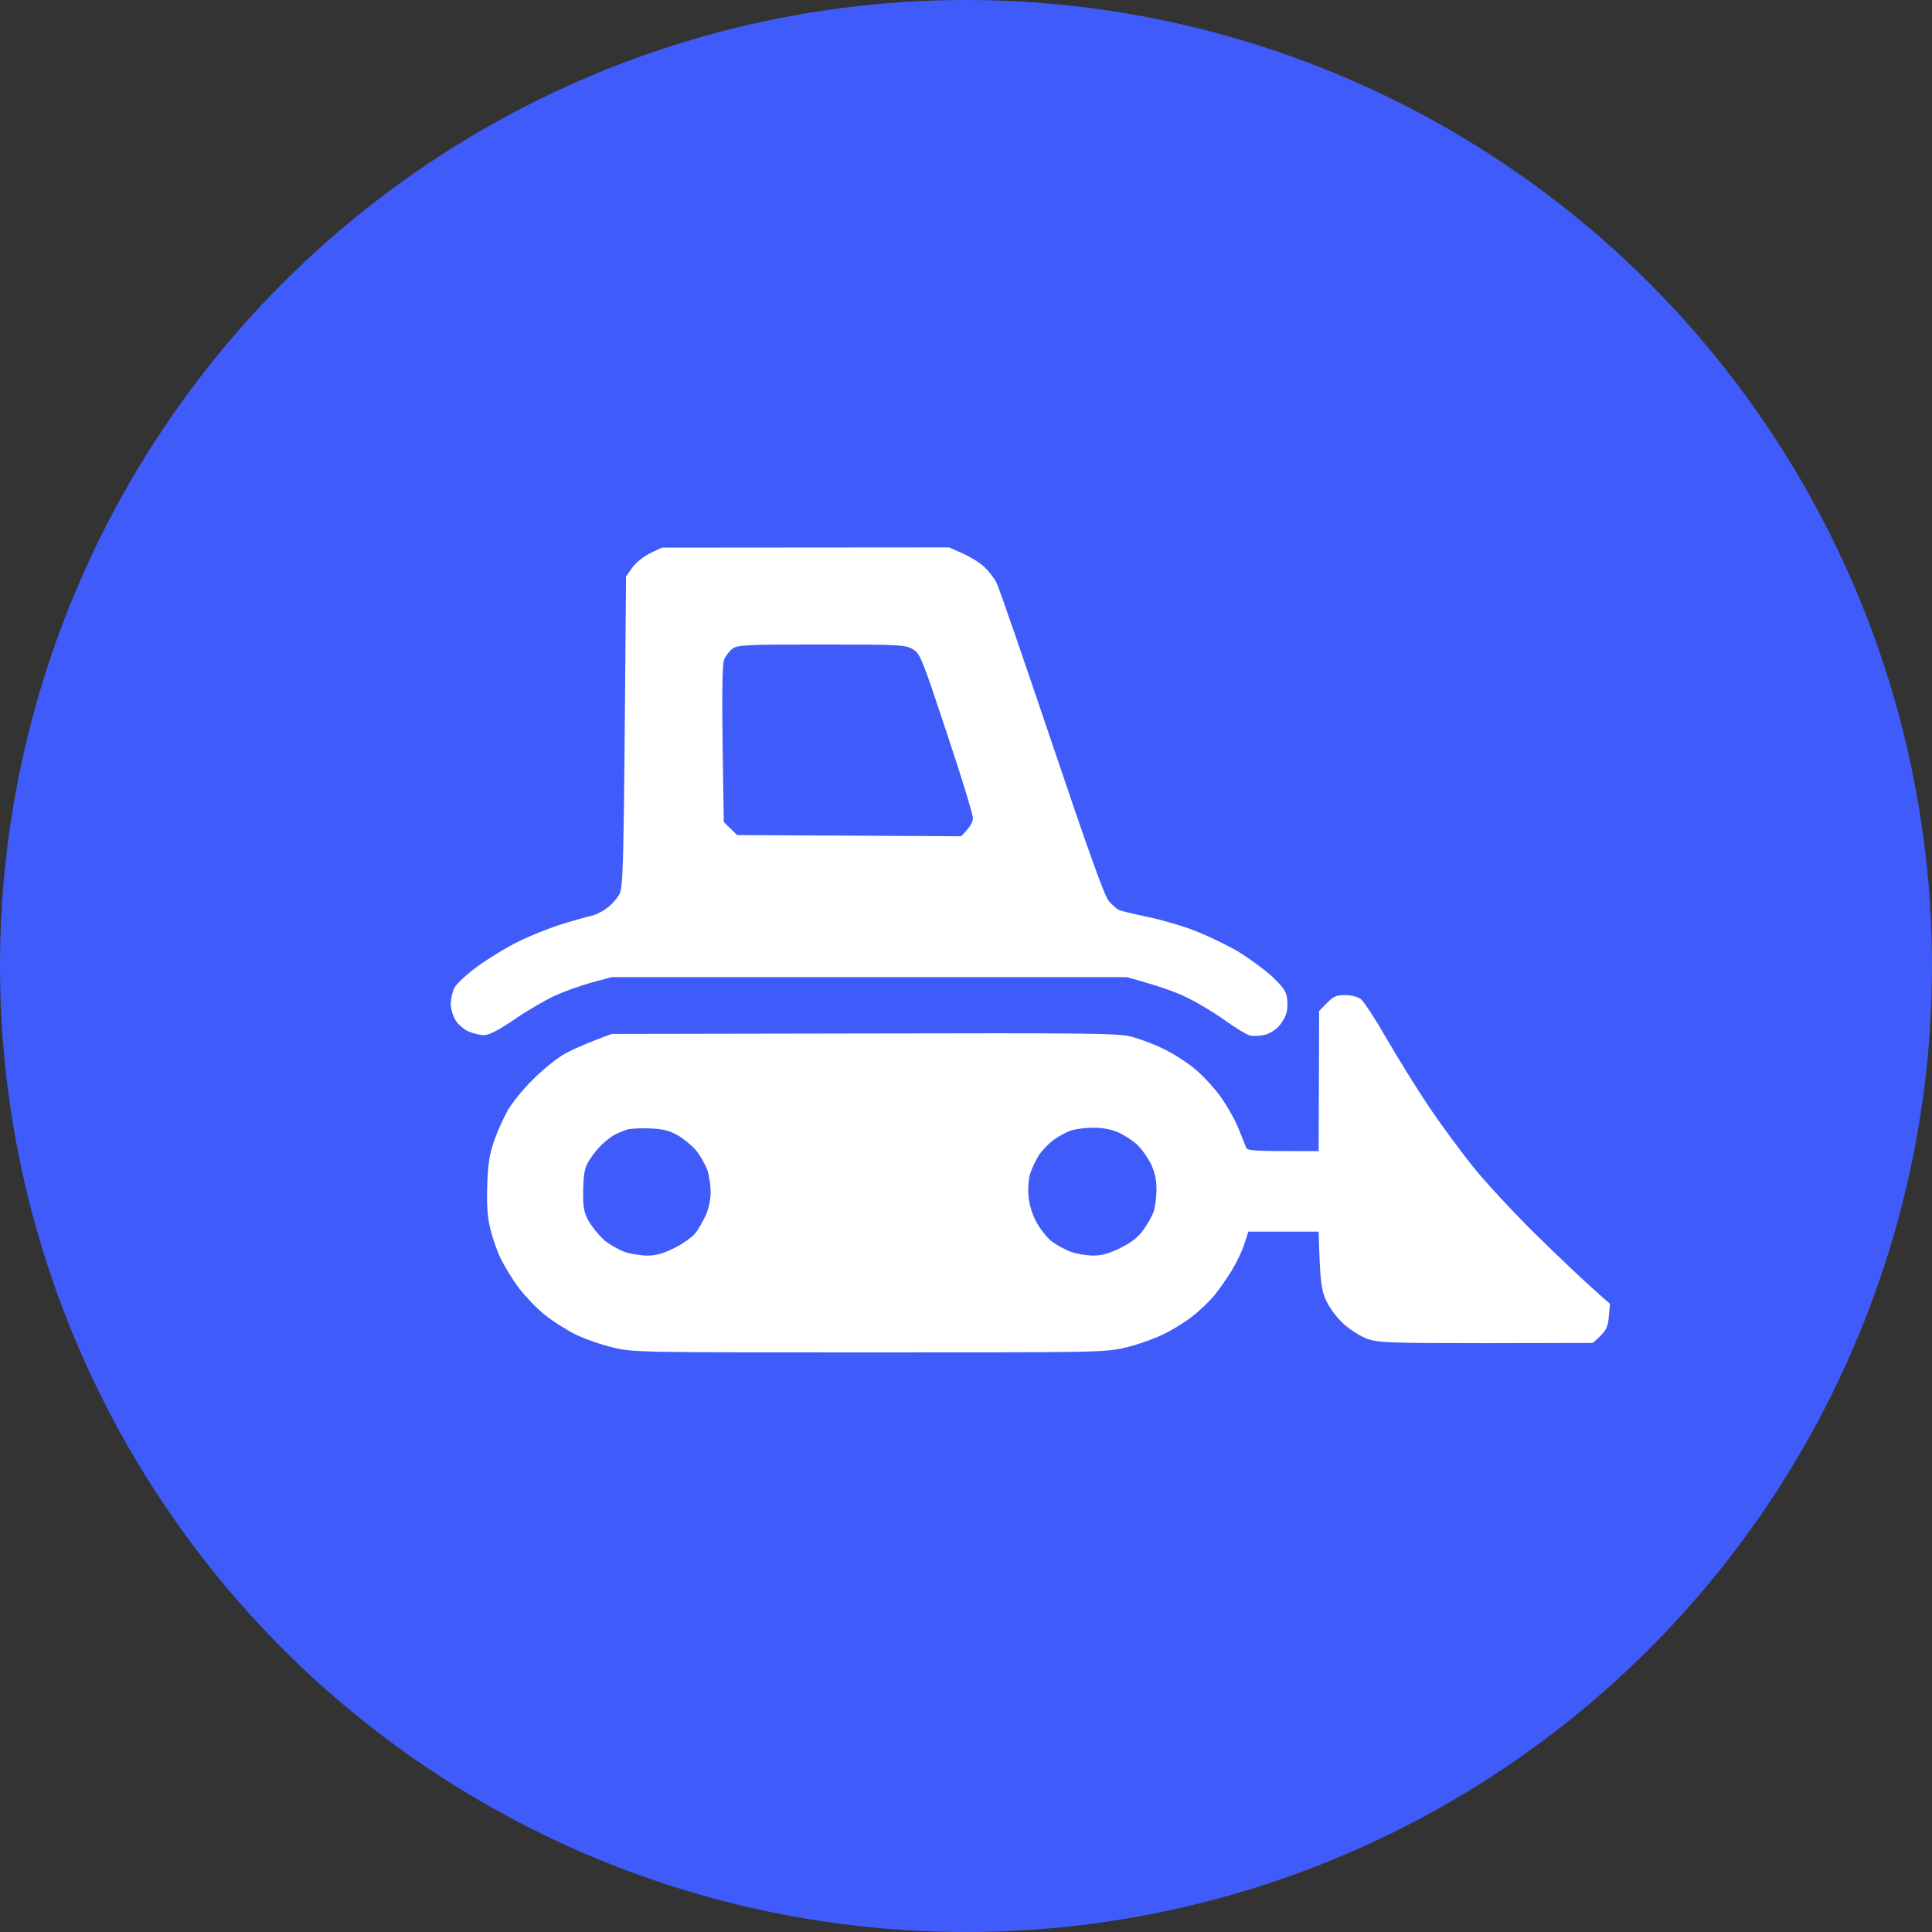
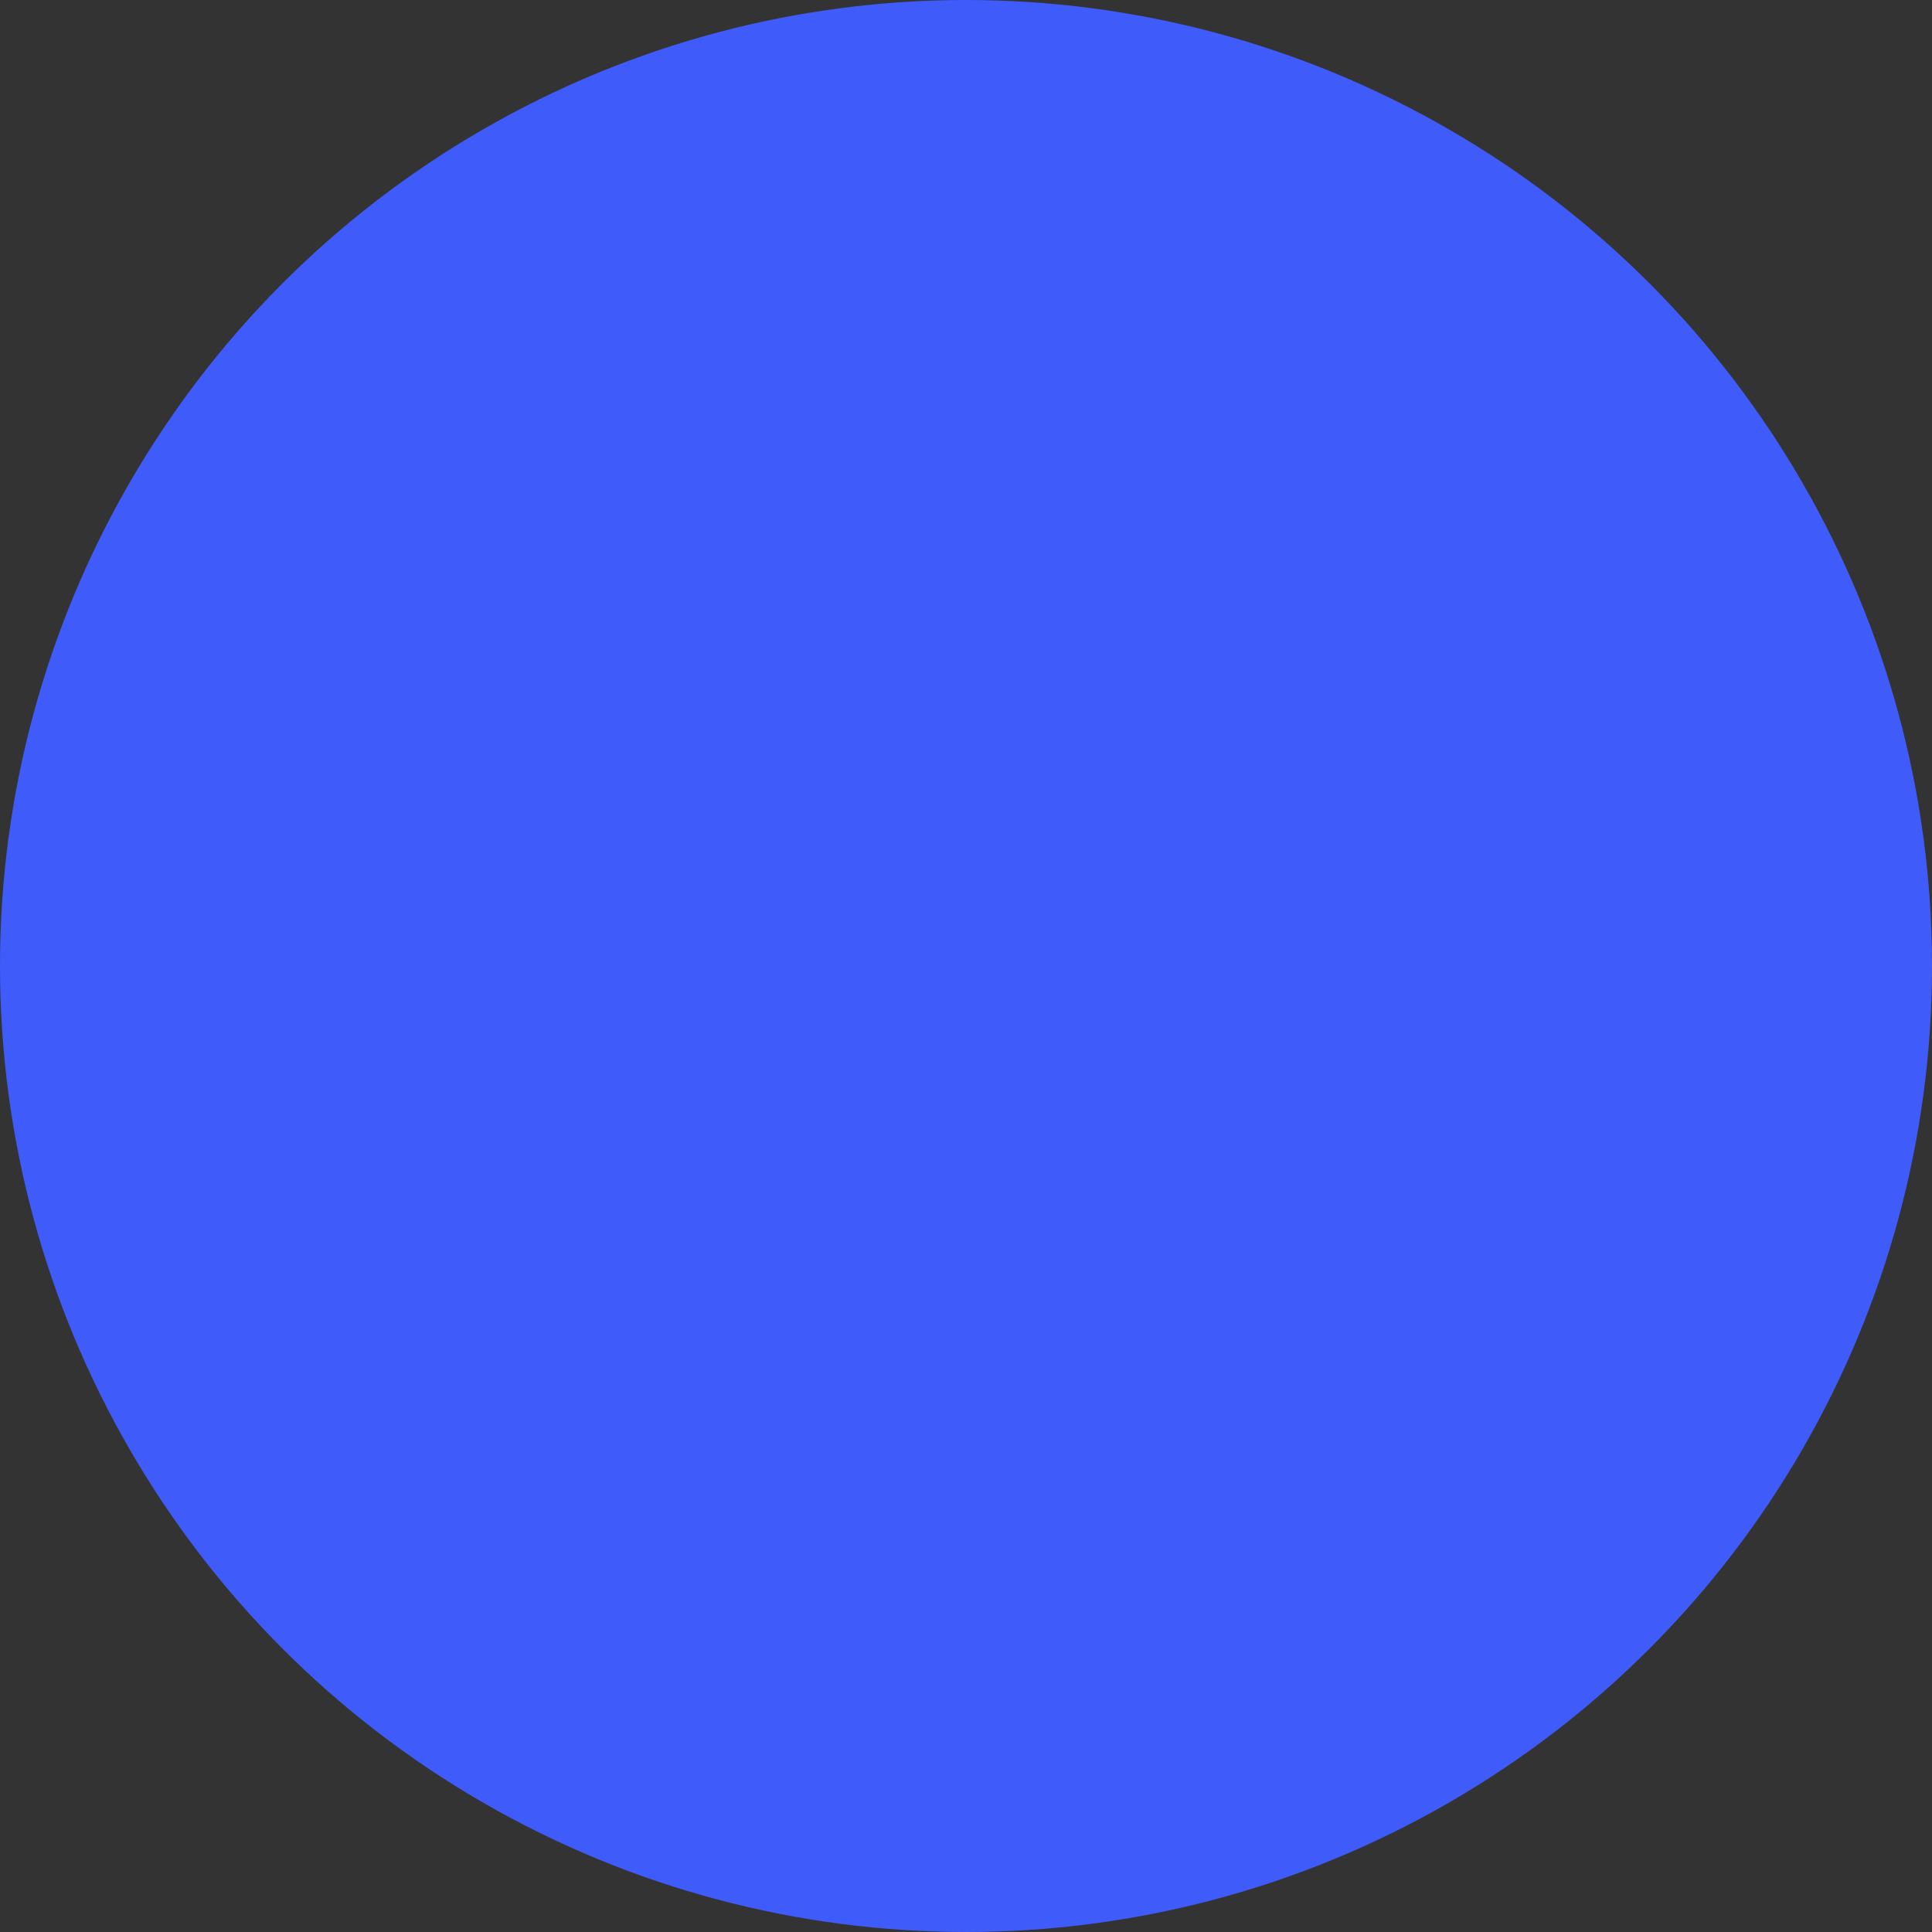
<svg xmlns="http://www.w3.org/2000/svg" width="60" height="60" viewBox="0 0 60 60" fill="none">
  <rect x="0" y="0" width="60" height="60" fill="#333333" stroke="none" />
  <circle cx="30" cy="30" r="30" fill="#3F5CFB" />
-   <path fill-rule="evenodd" clip-rule="evenodd" d="M20.553 17.007L29.475 17L29.905 17.191C30.134 17.294 30.438 17.478 30.571 17.61C30.712 17.743 30.882 17.963 30.949 18.103C31.023 18.243 31.793 20.478 32.666 23.066C33.814 26.471 34.303 27.831 34.436 27.985C34.54 28.103 34.673 28.221 34.732 28.25C34.791 28.287 35.191 28.382 35.621 28.471C36.05 28.559 36.717 28.75 37.102 28.904C37.487 29.052 38.086 29.338 38.427 29.537C38.768 29.743 39.242 30.088 39.486 30.309C39.812 30.61 39.938 30.779 39.967 30.971C39.989 31.11 39.989 31.316 39.96 31.427C39.938 31.544 39.834 31.735 39.73 31.853C39.627 31.978 39.427 32.103 39.271 32.14C39.116 32.176 38.908 32.184 38.805 32.154C38.701 32.125 38.353 31.912 38.027 31.677C37.701 31.441 37.168 31.125 36.843 30.971C36.517 30.809 35.969 30.61 34.991 30.346H18.998L18.369 30.515C18.021 30.61 17.51 30.794 17.221 30.927C16.939 31.059 16.377 31.382 15.984 31.654C15.481 31.993 15.192 32.147 15.037 32.147C14.918 32.147 14.696 32.096 14.555 32.037C14.415 31.978 14.229 31.816 14.148 31.684C14.067 31.559 14 31.323 14 31.169C14 31.022 14.052 30.794 14.111 30.677C14.17 30.559 14.496 30.257 14.837 30.007C15.17 29.765 15.747 29.412 16.11 29.235C16.48 29.052 17.095 28.809 17.48 28.691C17.865 28.573 18.265 28.463 18.369 28.441C18.472 28.419 18.665 28.331 18.805 28.235C18.946 28.14 19.131 27.948 19.213 27.809C19.361 27.559 19.368 27.427 19.442 17.904L19.627 17.64C19.738 17.478 19.975 17.294 20.183 17.184L20.553 17.007ZM22.485 20.493C22.434 20.64 22.419 21.522 22.441 23.125L22.478 25.529L22.893 25.934L29.845 25.971C30.142 25.684 30.215 25.522 30.215 25.404C30.215 25.294 29.853 24.103 29.401 22.757C28.631 20.434 28.579 20.302 28.35 20.162C28.12 20.029 27.979 20.015 25.514 20.015C23.159 20.015 22.907 20.029 22.744 20.147C22.648 20.221 22.53 20.375 22.485 20.493ZM41.781 30.904C41.974 30.904 42.166 30.956 42.262 31.029C42.359 31.103 42.736 31.684 43.106 32.331C43.484 32.978 44.084 33.941 44.439 34.463C44.802 34.993 45.387 35.787 45.742 36.228C46.098 36.676 46.957 37.603 47.653 38.294C48.349 38.978 49.156 39.757 50 40.493L49.963 40.897C49.933 41.235 49.889 41.338 49.467 41.706L46.157 41.713C43.203 41.713 42.803 41.699 42.47 41.581C42.262 41.507 41.944 41.309 41.729 41.118C41.507 40.912 41.292 40.618 41.181 40.382C41.033 40.044 40.996 39.838 40.952 38.25H38.768L38.642 38.64C38.575 38.853 38.397 39.221 38.249 39.463C38.101 39.706 37.857 40.051 37.709 40.235C37.561 40.412 37.257 40.706 37.028 40.882C36.805 41.059 36.391 41.316 36.102 41.449C35.821 41.588 35.295 41.772 34.94 41.853C34.31 42 34.088 42 26.995 42C19.916 42 19.686 42 19.057 41.853C18.702 41.772 18.176 41.588 17.887 41.449C17.606 41.309 17.169 41.037 16.925 40.838C16.68 40.647 16.325 40.272 16.125 40.015C15.925 39.75 15.673 39.338 15.555 39.096C15.436 38.853 15.288 38.426 15.222 38.14C15.133 37.765 15.111 37.404 15.133 36.779C15.155 36.11 15.207 35.824 15.362 35.382C15.473 35.081 15.666 34.654 15.799 34.434C15.932 34.213 16.273 33.794 16.562 33.515C16.843 33.228 17.265 32.89 17.488 32.757C17.71 32.625 18.139 32.426 18.998 32.11L26.832 32.096C33.747 32.081 34.717 32.088 35.125 32.191C35.376 32.257 35.821 32.419 36.102 32.559C36.391 32.691 36.82 32.963 37.065 33.162C37.309 33.353 37.679 33.75 37.886 34.029C38.086 34.309 38.346 34.757 38.449 35.015C38.56 35.279 38.664 35.551 38.694 35.625C38.731 35.743 38.849 35.75 40.952 35.75L40.967 31.397L41.211 31.147C41.418 30.941 41.507 30.897 41.781 30.904ZM19.057 35.257C18.946 35.324 18.746 35.485 18.62 35.618C18.494 35.75 18.324 35.978 18.25 36.118C18.146 36.316 18.117 36.537 18.109 37C18.109 37.544 18.139 37.676 18.302 37.956C18.413 38.14 18.628 38.397 18.783 38.529C18.946 38.662 19.227 38.816 19.405 38.882C19.59 38.941 19.909 38.993 20.109 38.993C20.383 38.993 20.605 38.926 20.96 38.75C21.219 38.618 21.508 38.412 21.604 38.287C21.693 38.169 21.834 37.919 21.923 37.735C22.004 37.551 22.071 37.25 22.071 37.037C22.071 36.838 22.026 36.522 21.967 36.338C21.901 36.162 21.745 35.882 21.612 35.721C21.478 35.566 21.219 35.353 21.034 35.25C20.782 35.11 20.582 35.059 20.183 35.044C19.901 35.029 19.576 35.051 19.464 35.081C19.361 35.118 19.176 35.191 19.057 35.257ZM32.718 35.404C32.563 35.515 32.363 35.728 32.259 35.882C32.163 36.037 32.044 36.287 31.993 36.449C31.941 36.618 31.919 36.926 31.941 37.147C31.963 37.404 32.052 37.706 32.185 37.949C32.304 38.169 32.518 38.441 32.659 38.551C32.807 38.662 33.074 38.809 33.251 38.875C33.436 38.941 33.755 38.993 33.955 38.993C34.229 38.993 34.458 38.926 34.806 38.75C35.147 38.581 35.354 38.419 35.51 38.191C35.636 38.022 35.776 37.772 35.821 37.64C35.873 37.515 35.91 37.206 35.917 36.963C35.917 36.647 35.873 36.426 35.747 36.154C35.65 35.956 35.458 35.684 35.317 35.551C35.184 35.426 34.917 35.25 34.732 35.169C34.517 35.074 34.251 35.022 33.955 35.022C33.71 35.022 33.399 35.066 33.251 35.11C33.111 35.162 32.866 35.294 32.718 35.404Z" fill="white" />
</svg>